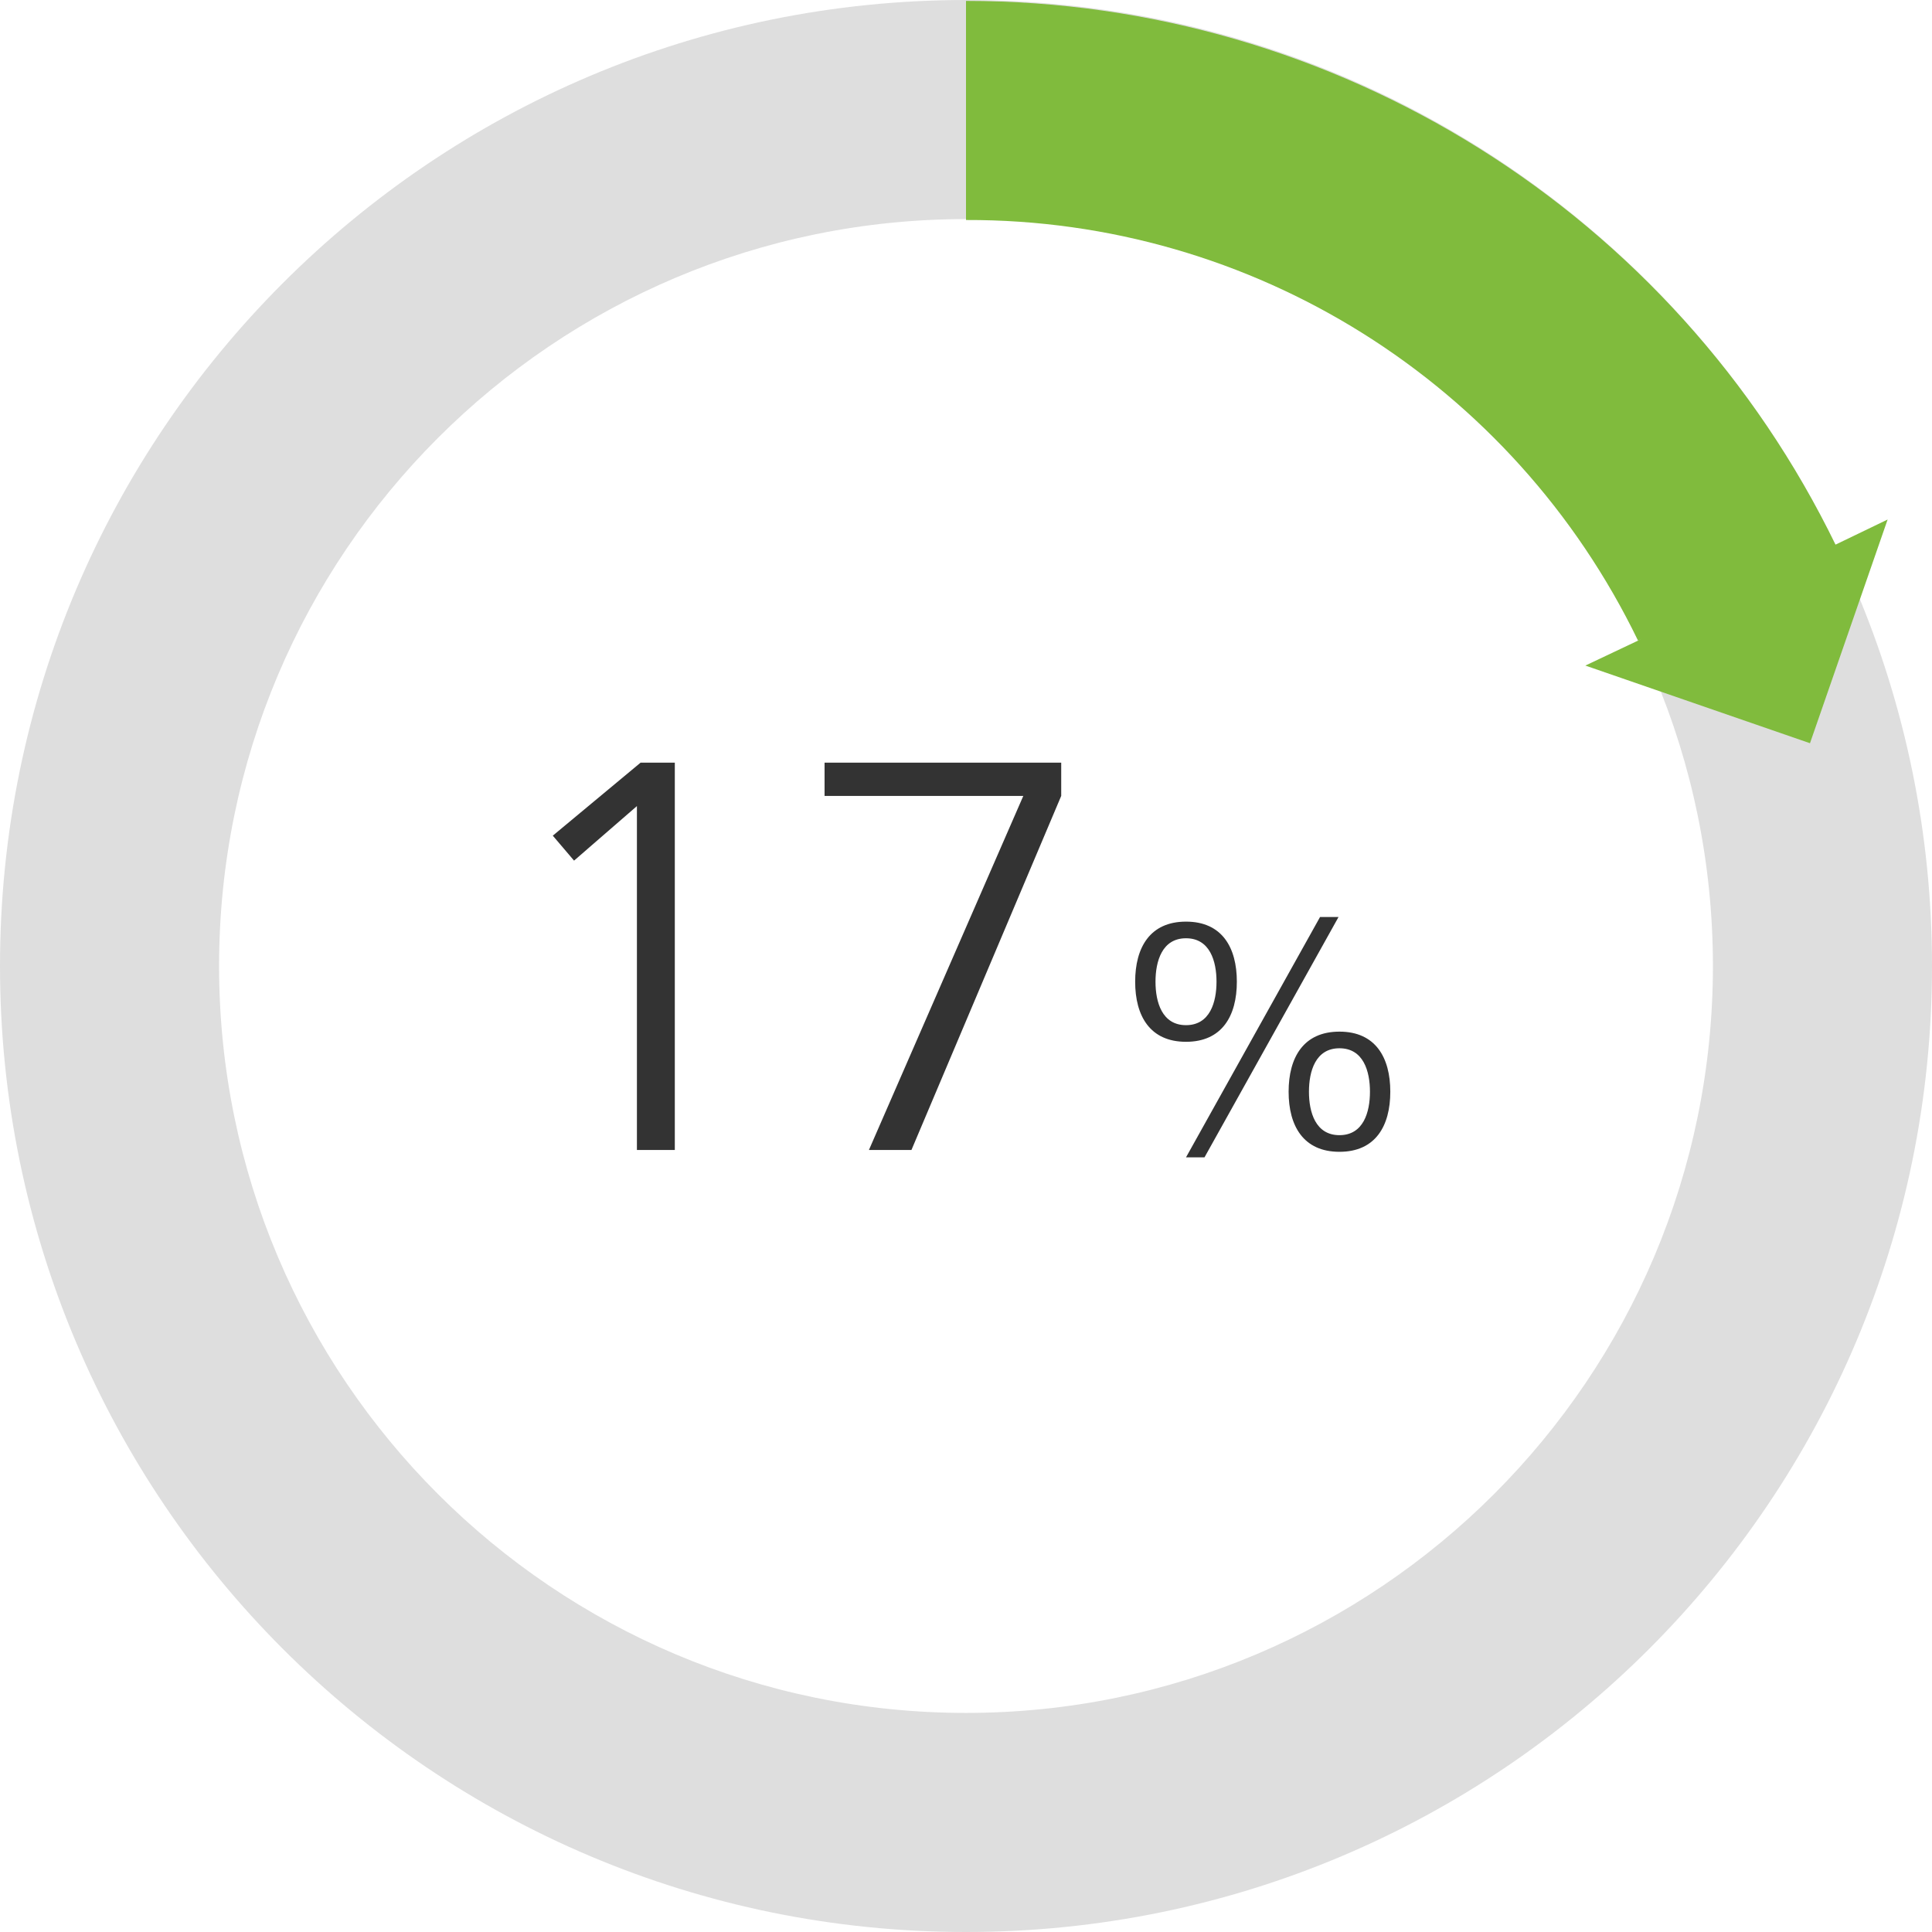
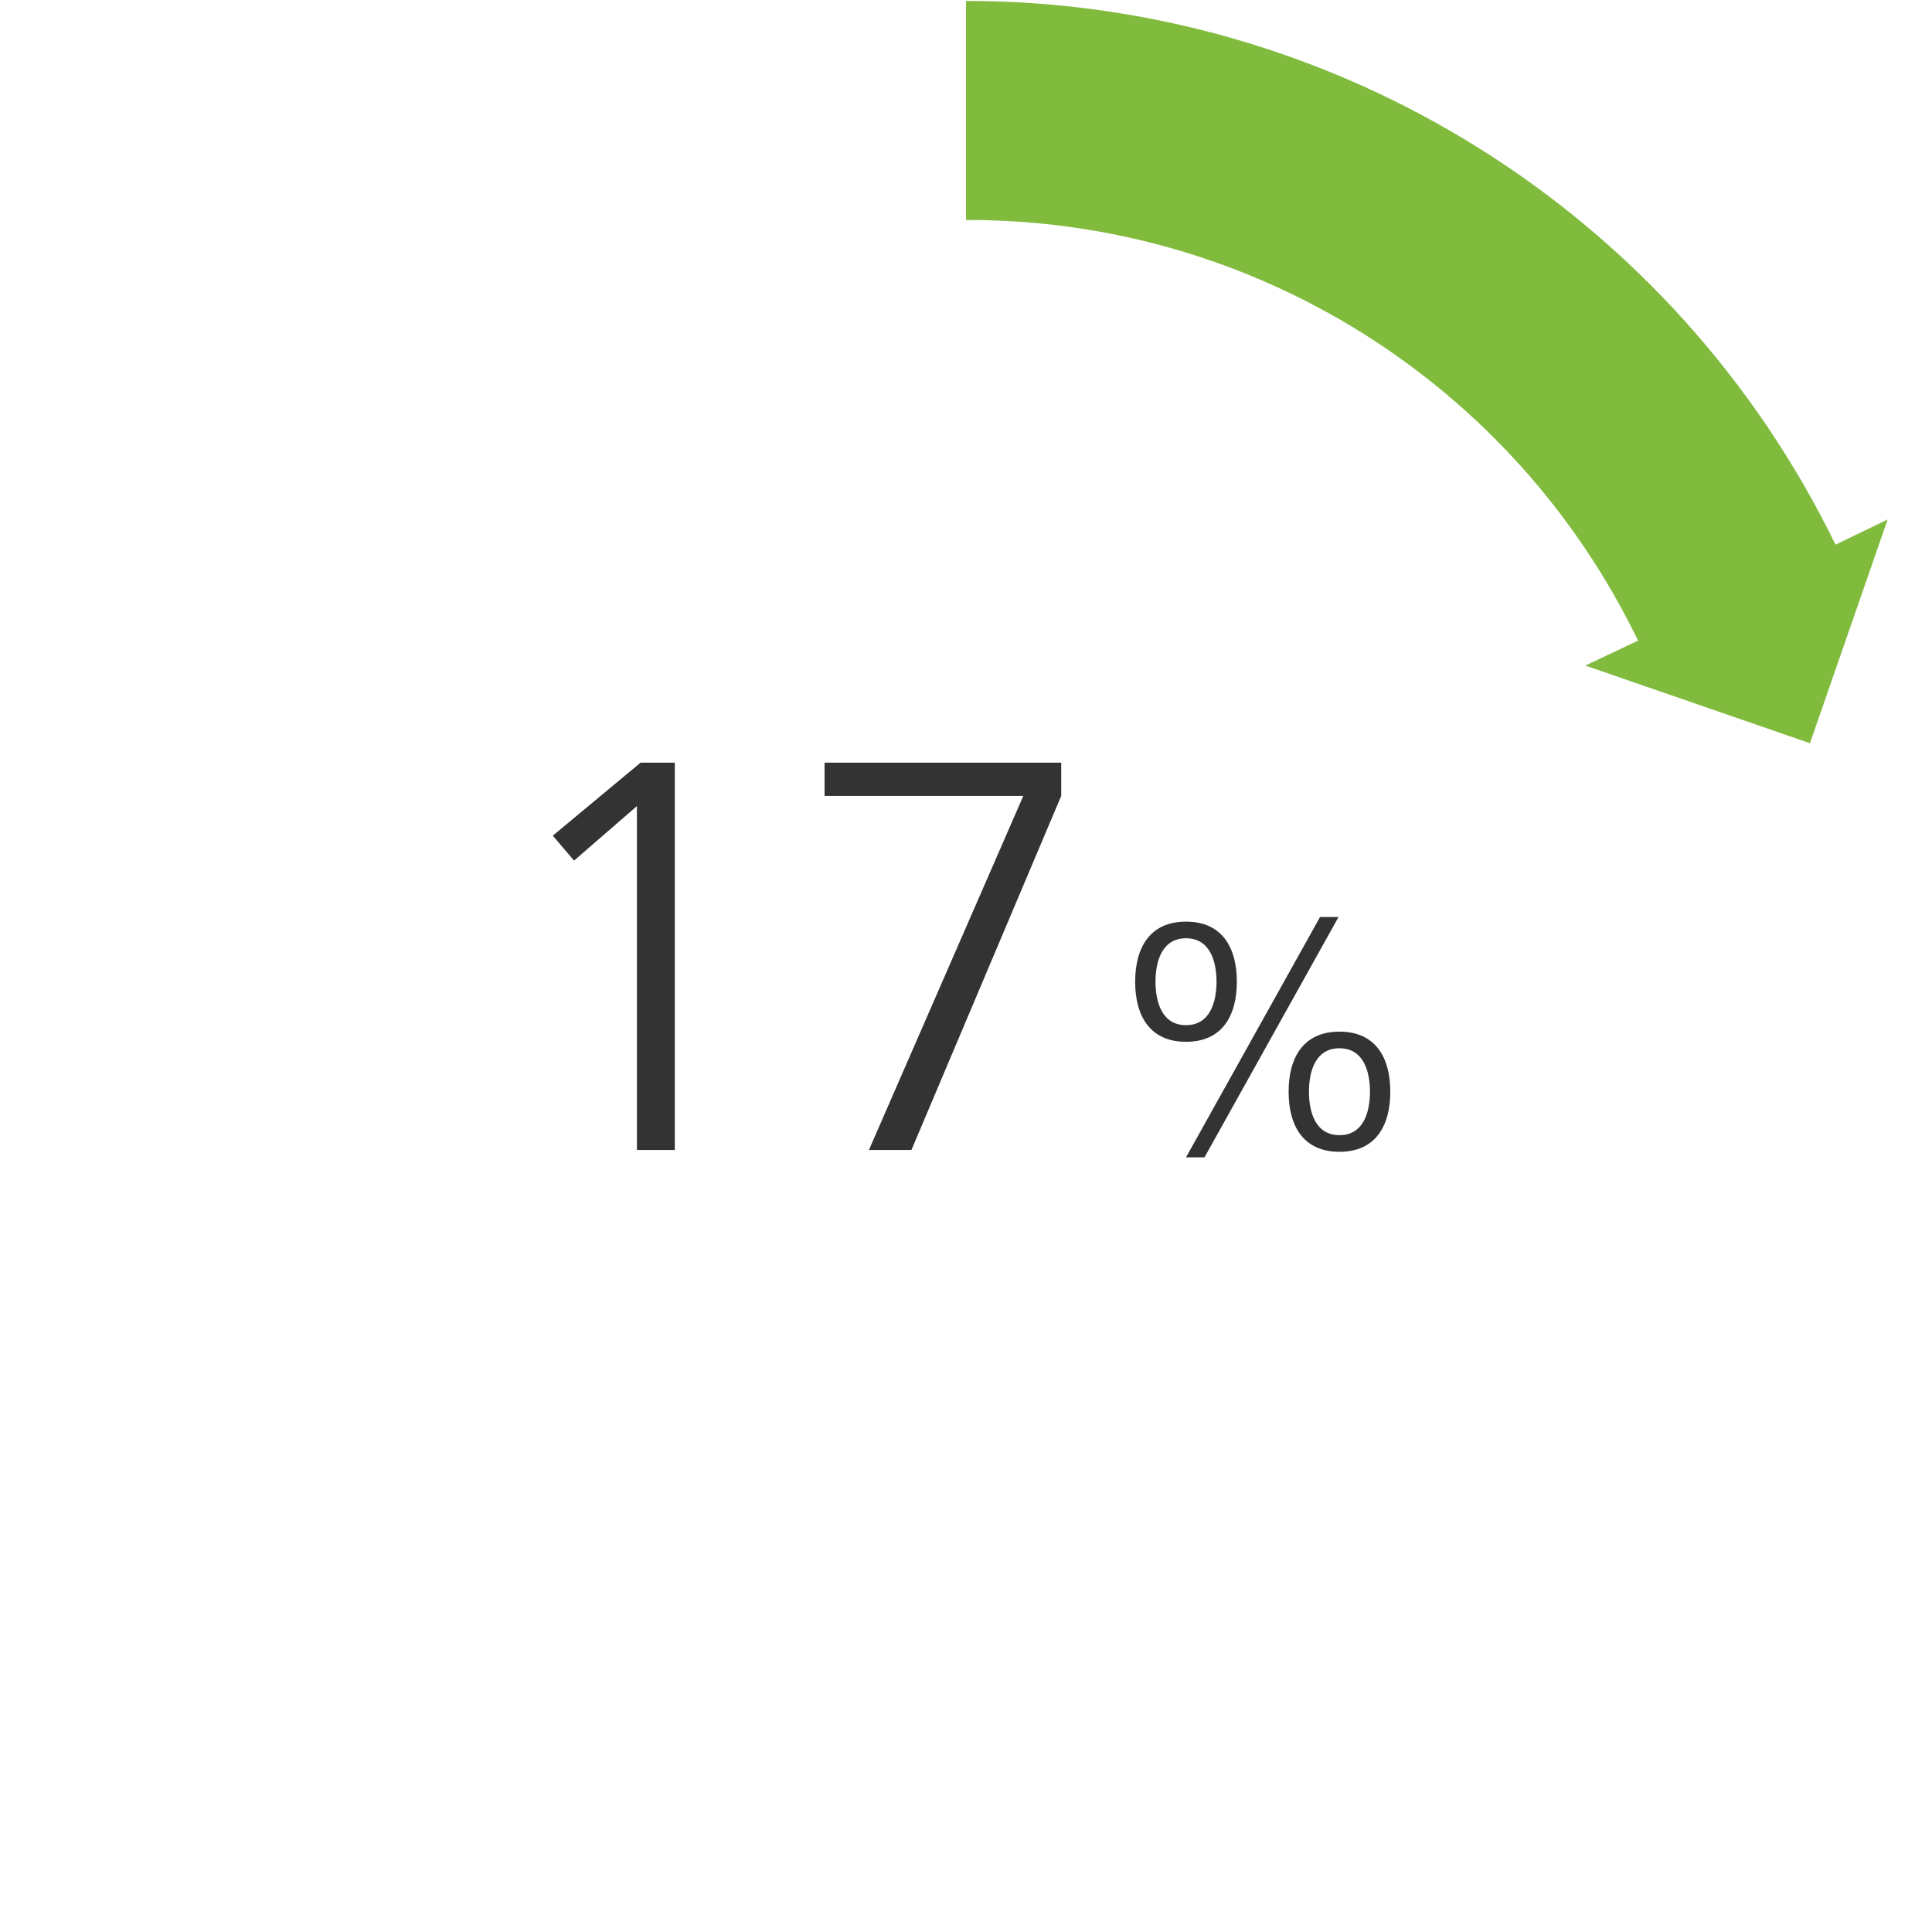
<svg xmlns="http://www.w3.org/2000/svg" version="1.1" id="Layer_1" x="0px" y="0px" viewBox="0 0 209 209" style="enable-background:new 0 0 209 209;" xml:space="preserve">
  <style type="text/css">
	.st0{fill:#DEDEDE;}
	.st1{enable-background:new    ;}
	.st2{fill:#333333;}
	.st3{fill:#80BB3D;}
</style>
  <title>Artboard 1</title>
-   <path class="st0" d="M209,104.5c0,57.7-46.8,104.5-104.5,104.5S0,162.2,0,104.5S46.8,0,104.5,0S209,46.8,209,104.5z M104.5,23.7  c-44.6,0-80.8,36.2-80.8,80.8s36.2,80.8,80.8,80.8s80.8-36.2,80.8-80.8S149.1,23.7,104.5,23.7L104.5,23.7z" />
  <g class="st1">
    <path class="st2" d="M69.3,82.5H73v41.9h-4.1V87.2l-6.8,5.9l-2.3-2.7L69.3,82.5z" />
    <path class="st2" d="M110.7,86.1H89.2v-3.6h25.6v3.6l-16.2,38.3H94L110.7,86.1z" />
  </g>
  <g class="st1">
    <path class="st2" d="M128.3,99.7c3.9,0,5.5,2.8,5.5,6.5c0,3.7-1.6,6.5-5.5,6.5c-3.9,0-5.5-2.8-5.5-6.5   C122.8,102.5,124.4,99.7,128.3,99.7z M128.3,110.9c2.6,0,3.3-2.5,3.3-4.7c0-2.2-0.7-4.7-3.3-4.7c-2.6,0-3.3,2.5-3.3,4.7   C125,108.4,125.7,110.9,128.3,110.9z M142.8,99.2h2l-14.5,26h-2L142.8,99.2z M144.9,111.6c3.9,0,5.5,2.8,5.5,6.5s-1.6,6.5-5.5,6.5   c-3.9,0-5.5-2.8-5.5-6.5S141,111.6,144.9,111.6z M144.9,122.8c2.6,0,3.3-2.5,3.3-4.7s-0.7-4.7-3.3-4.7c-2.6,0-3.3,2.5-3.3,4.7   S142.3,122.8,144.9,122.8z" />
  </g>
  <polygon class="st3" points="171.5,72 177.2,69.3 187.6,62.7 198.6,58.9 204.2,56.2 195.8,80.4 " />
  <path class="st3" d="M177.2,69.3l21.4-10.3c-17.5-36-54-58.9-94.1-58.9v23.7C135.5,23.7,163.7,41.4,177.2,69.3z" />
</svg>